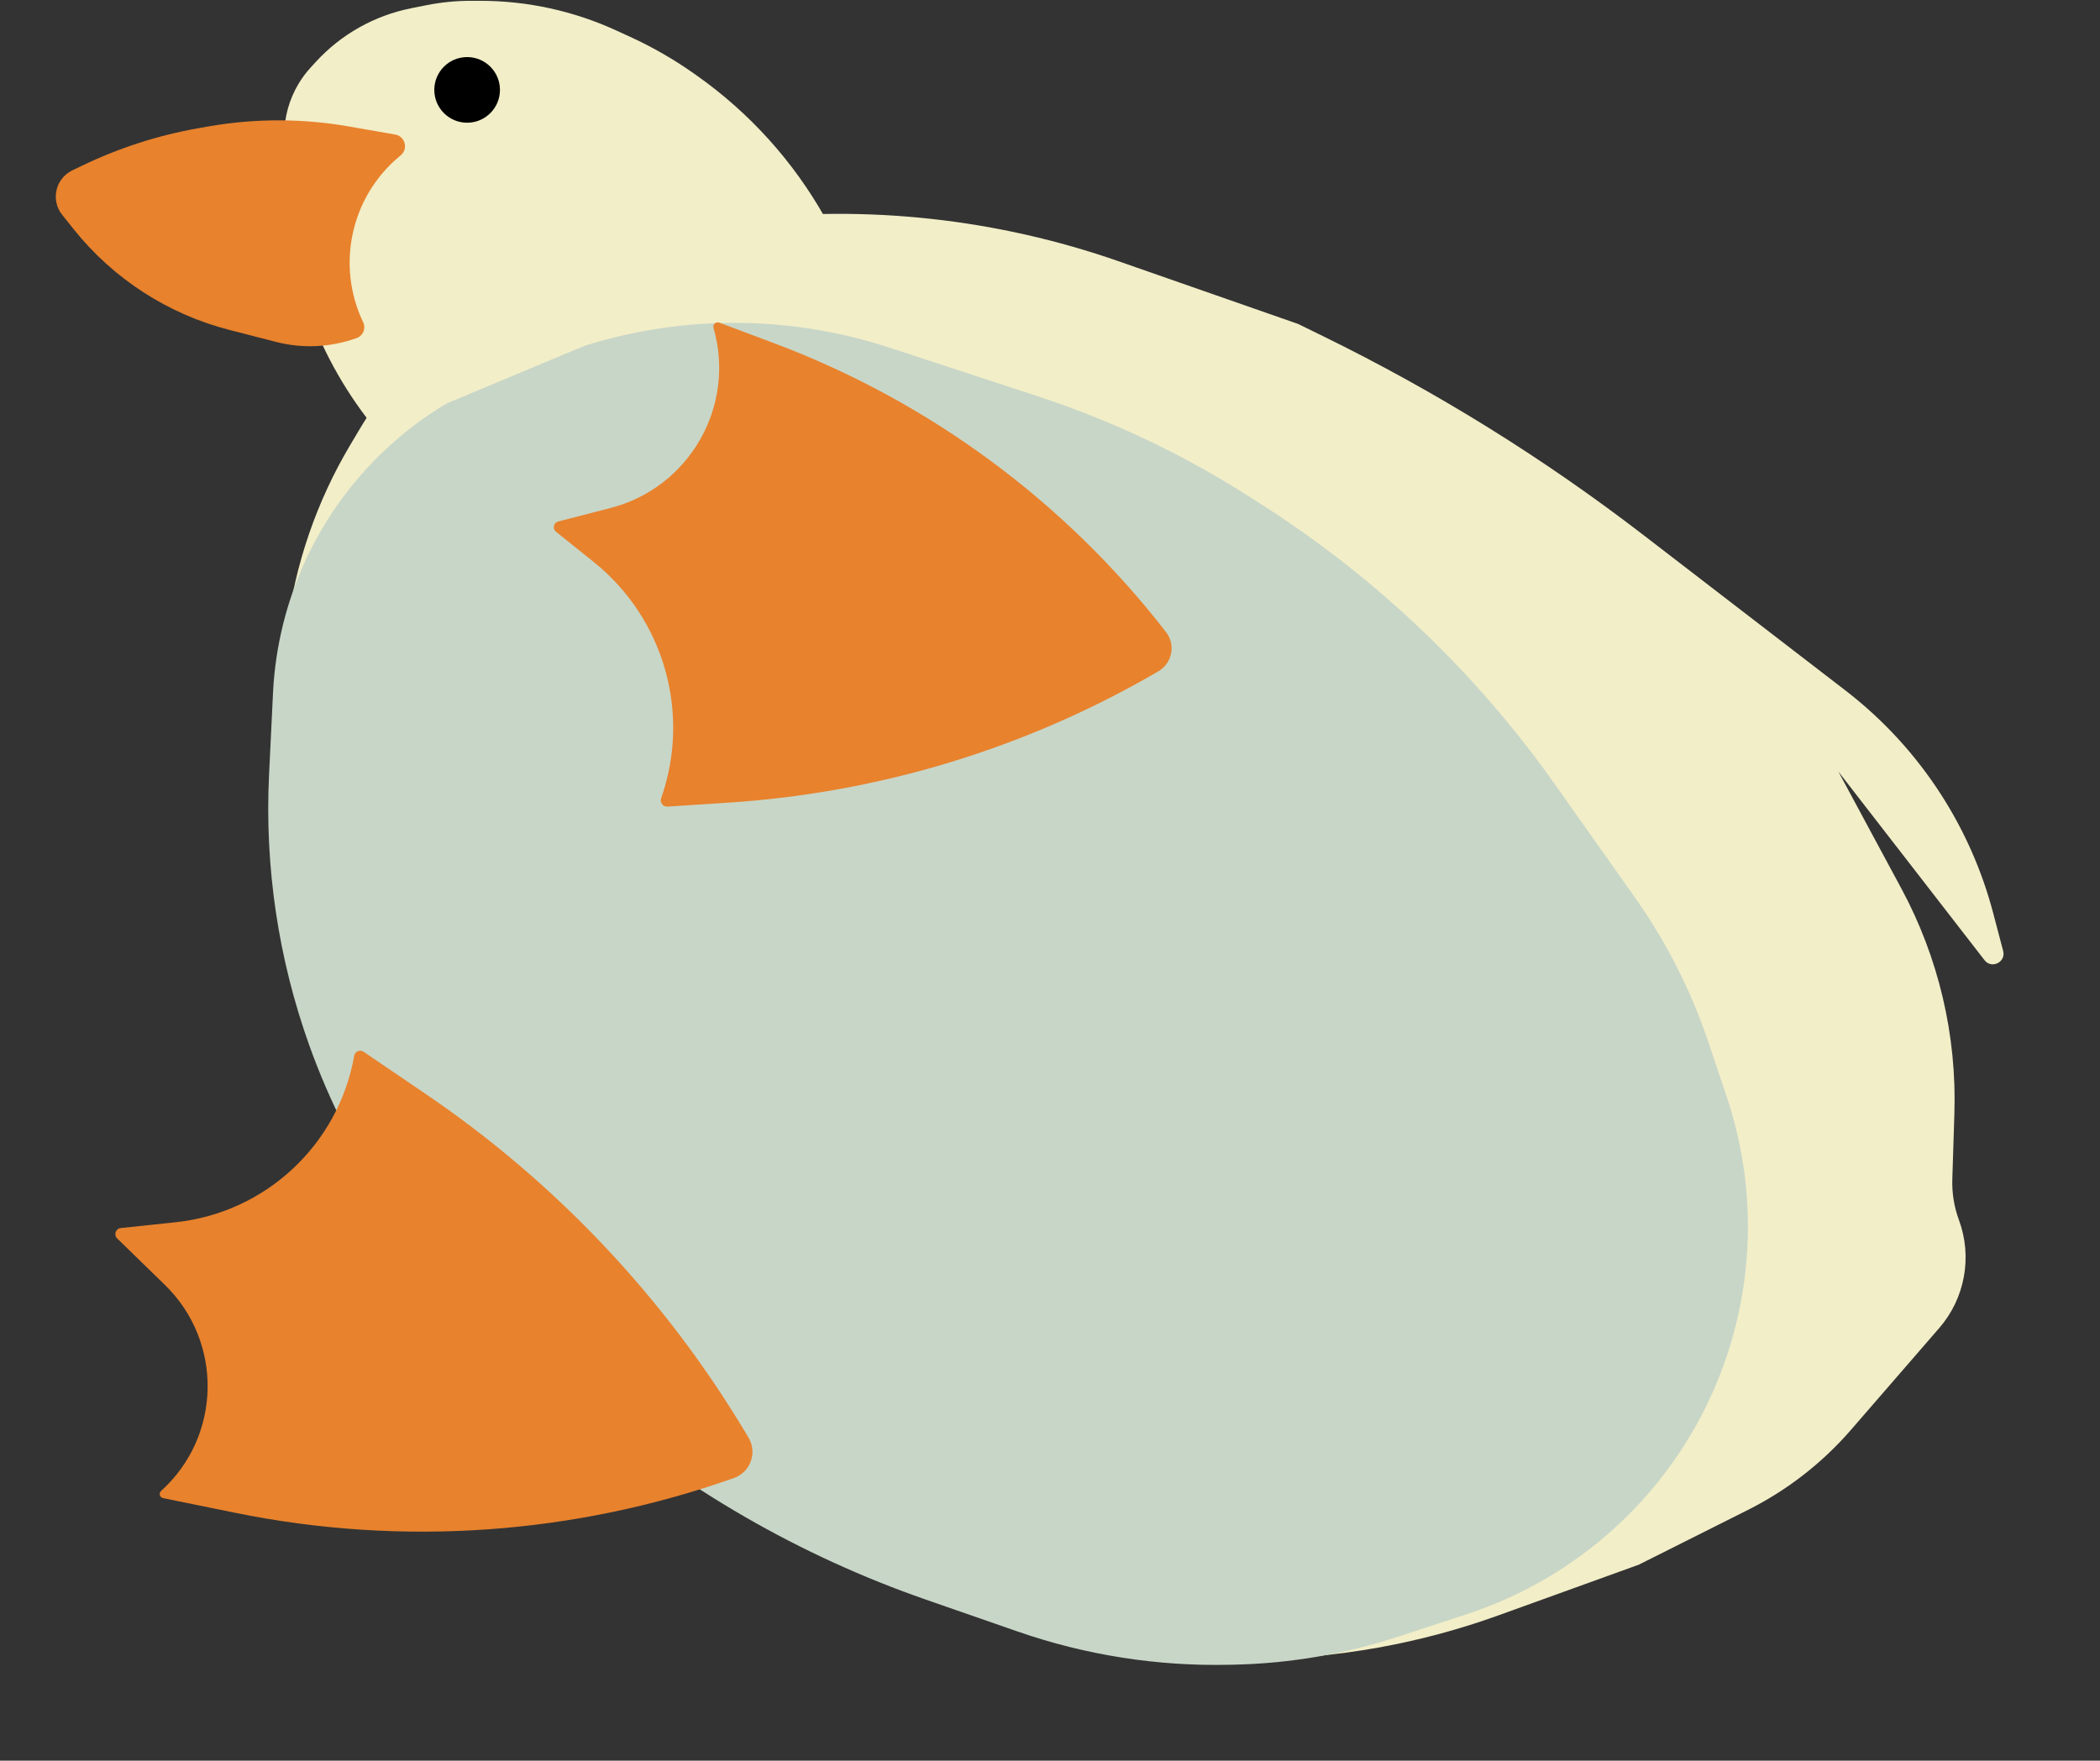
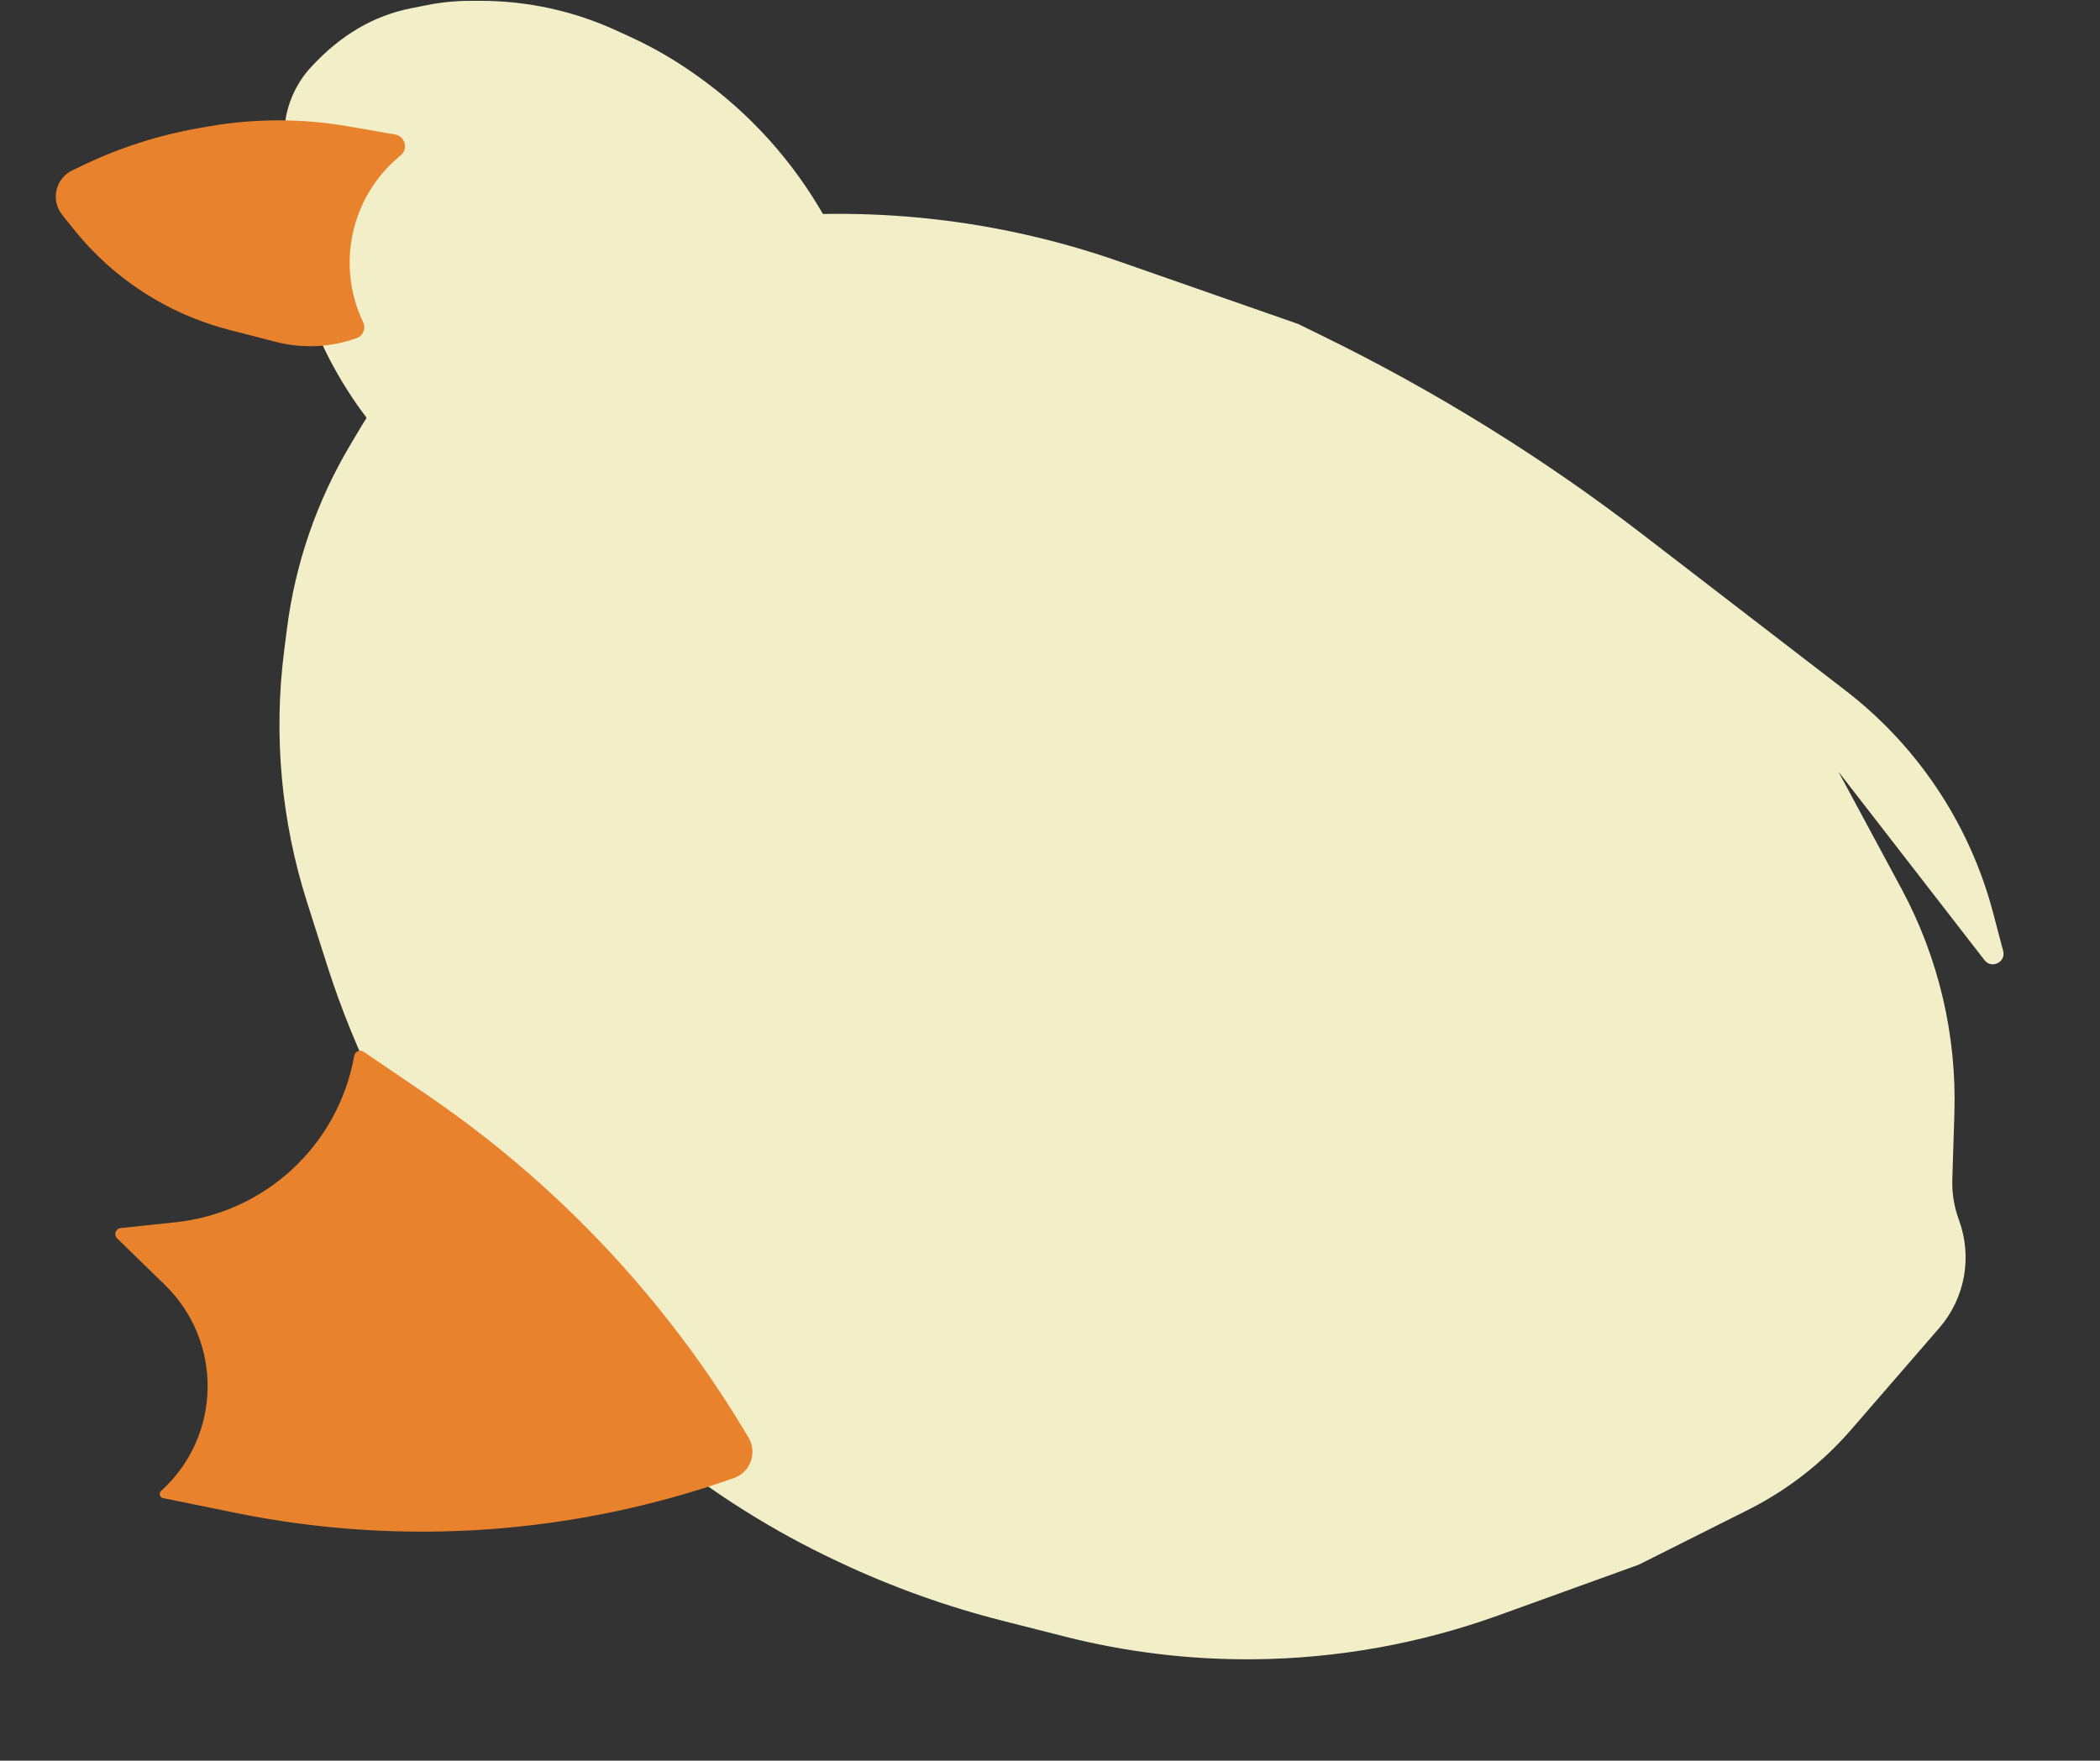
<svg xmlns="http://www.w3.org/2000/svg" width="564" height="473" viewBox="0 0 564 473" fill="none">
  <rect x="0" y="0" width="564" height="473" fill="#333333" stroke="none" />
  <path d="M145.581 71.015C156.511 65.904 168.191 62.582 180.174 61.176L198.707 59.002C233.052 54.972 267.864 58.806 300.509 70.213L348.63 87.026L355.422 90.353C385.758 105.21 414.528 123.074 441.298 143.674L495.593 185.458C505.734 193.262 514.452 202.758 521.362 213.528C527.637 223.308 532.34 234.011 535.299 245.247L537.992 255.469C538.783 258.472 534.883 260.396 532.981 257.941L493.735 207.282L510.665 238.721C520.648 257.26 525.556 278.108 524.893 299.154L524.336 316.805C524.218 320.534 524.822 324.251 526.115 327.751C529.773 337.659 527.749 348.773 520.833 356.756L497.147 384.09C489.414 393.015 480.003 400.334 469.449 405.631L440.122 420.348L402.542 433.924C381.432 441.549 359.184 445.55 336.739 445.755C319.602 445.913 302.516 443.856 285.905 439.636L269.11 435.37C254.216 431.586 239.717 426.392 225.809 419.857L224.686 419.329C207.748 411.371 191.837 401.389 177.3 389.603C161.516 376.804 147.484 361.984 135.567 345.524L121.76 326.456C106.947 305.997 95.494 283.306 87.832 259.238L82.454 242.342C75.522 220.564 73.424 197.535 76.308 174.863L77.068 168.89C79.282 151.479 85.05 134.71 94.014 119.621L96.445 115.528C107.988 96.097 125.109 80.588 145.581 71.015Z" fill="#F2EEC8" />
-   <path d="M82.356 149.894C92.883 127.534 111.625 110.093 134.684 101.201L148.915 95.713C177.749 84.594 209.54 83.778 238.907 93.405L278.505 106.385C298.346 112.889 317.298 121.844 334.921 133.042L338.286 135.18C369.361 154.925 396.282 180.549 417.536 210.612L439.08 241.087C447.503 253.001 454.146 266.08 458.798 279.91L463.719 294.539C472.27 319.958 471.203 347.63 460.721 372.315C448.369 401.403 424.062 423.742 394.037 433.6L375.645 439.639C361.417 444.311 346.578 446.858 331.606 447.198L330.16 447.231C310.818 447.67 291.554 444.641 273.28 438.288L248.696 429.74C214.829 417.965 183.5 399.882 156.364 376.446L137.385 360.055C112.745 338.775 94.031 311.479 83.064 280.823C74.735 257.543 71.064 232.853 72.259 208.157L73.323 186.151C73.931 173.591 77 161.272 82.356 149.894Z" fill="#C8D6C7" />
-   <path d="M80.189 22.49C81.122 20.936 82.208 19.479 83.432 18.142L84.804 16.644C91.576 9.246 100.53 4.197 110.365 2.23L114.563 1.391C118.457 0.612 122.418 0.22 126.388 0.22H129.066C141.626 0.22 154.038 2.929 165.455 8.162L169.287 9.918C175.319 12.683 181.081 16.005 186.496 19.841L187.27 20.389C201.306 30.331 212.973 43.251 221.436 58.225L224.958 64.455L101.525 116.095C85.249 96.563 76.335 71.943 76.335 46.518V41.181V36.407C76.335 31.505 77.667 26.694 80.189 22.49Z" fill="#F2EEC8" />
+   <path d="M80.189 22.49C81.122 20.936 82.208 19.479 83.432 18.142C91.576 9.246 100.53 4.197 110.365 2.23L114.563 1.391C118.457 0.612 122.418 0.22 126.388 0.22H129.066C141.626 0.22 154.038 2.929 165.455 8.162L169.287 9.918C175.319 12.683 181.081 16.005 186.496 19.841L187.27 20.389C201.306 30.331 212.973 43.251 221.436 58.225L224.958 64.455L101.525 116.095C85.249 96.563 76.335 71.943 76.335 46.518V41.181V36.407C76.335 31.505 77.667 26.694 80.189 22.49Z" fill="#F2EEC8" />
  <path d="M19.405 45.783C14.885 47.966 13.563 53.782 16.695 57.705L19.775 61.562C30.41 74.882 45.089 84.38 61.597 88.626L74.155 91.855C81.319 93.698 88.871 93.331 95.823 90.803C97.529 90.183 98.326 88.223 97.543 86.585C90.254 71.346 94.166 53.075 107.079 42.184L107.636 41.715C109.706 39.969 108.795 36.601 106.127 36.137L93.525 33.945C81.08 31.781 68.354 31.792 55.913 33.977L53.381 34.422C42.482 36.337 31.9 39.749 21.935 44.561L19.405 45.783Z" fill="#E8822D" />
-   <path d="M163.985 136.463C185.176 130.991 197.676 109.111 191.626 88.076C191.363 87.163 192.253 86.34 193.144 86.673L207.693 92.121C249.373 107.729 285.889 134.622 313.159 169.795C315.808 173.211 314.837 178.178 311.098 180.347L310.428 180.735C275.399 201.048 236.147 212.986 195.74 215.618L179.283 216.689C178.066 216.769 177.165 215.58 177.569 214.43C185.609 191.557 178.33 166.101 159.413 150.937L149.328 142.853C148.314 142.041 148.662 140.42 149.92 140.095L163.985 136.463Z" fill="#E8822D" />
  <path d="M44.301 345.202C59.985 360.485 59.513 385.835 43.27 400.524C42.583 401.145 42.895 402.283 43.803 402.468L63.385 406.448C107.988 415.512 154.217 412.267 197.116 397.061C201.558 395.487 203.447 390.24 201.028 386.195L200.292 384.964C178.61 348.717 149.278 317.638 114.345 293.897L97.65 282.552C96.676 281.89 95.343 282.452 95.138 283.612C90.89 307.552 71.318 325.796 47.139 328.353L32.432 329.908C31.059 330.053 30.477 331.733 31.466 332.696L44.301 345.202Z" fill="#E8822D" />
-   <circle cx="125.457" cy="24.15" r="8.817" fill="black" />
</svg>